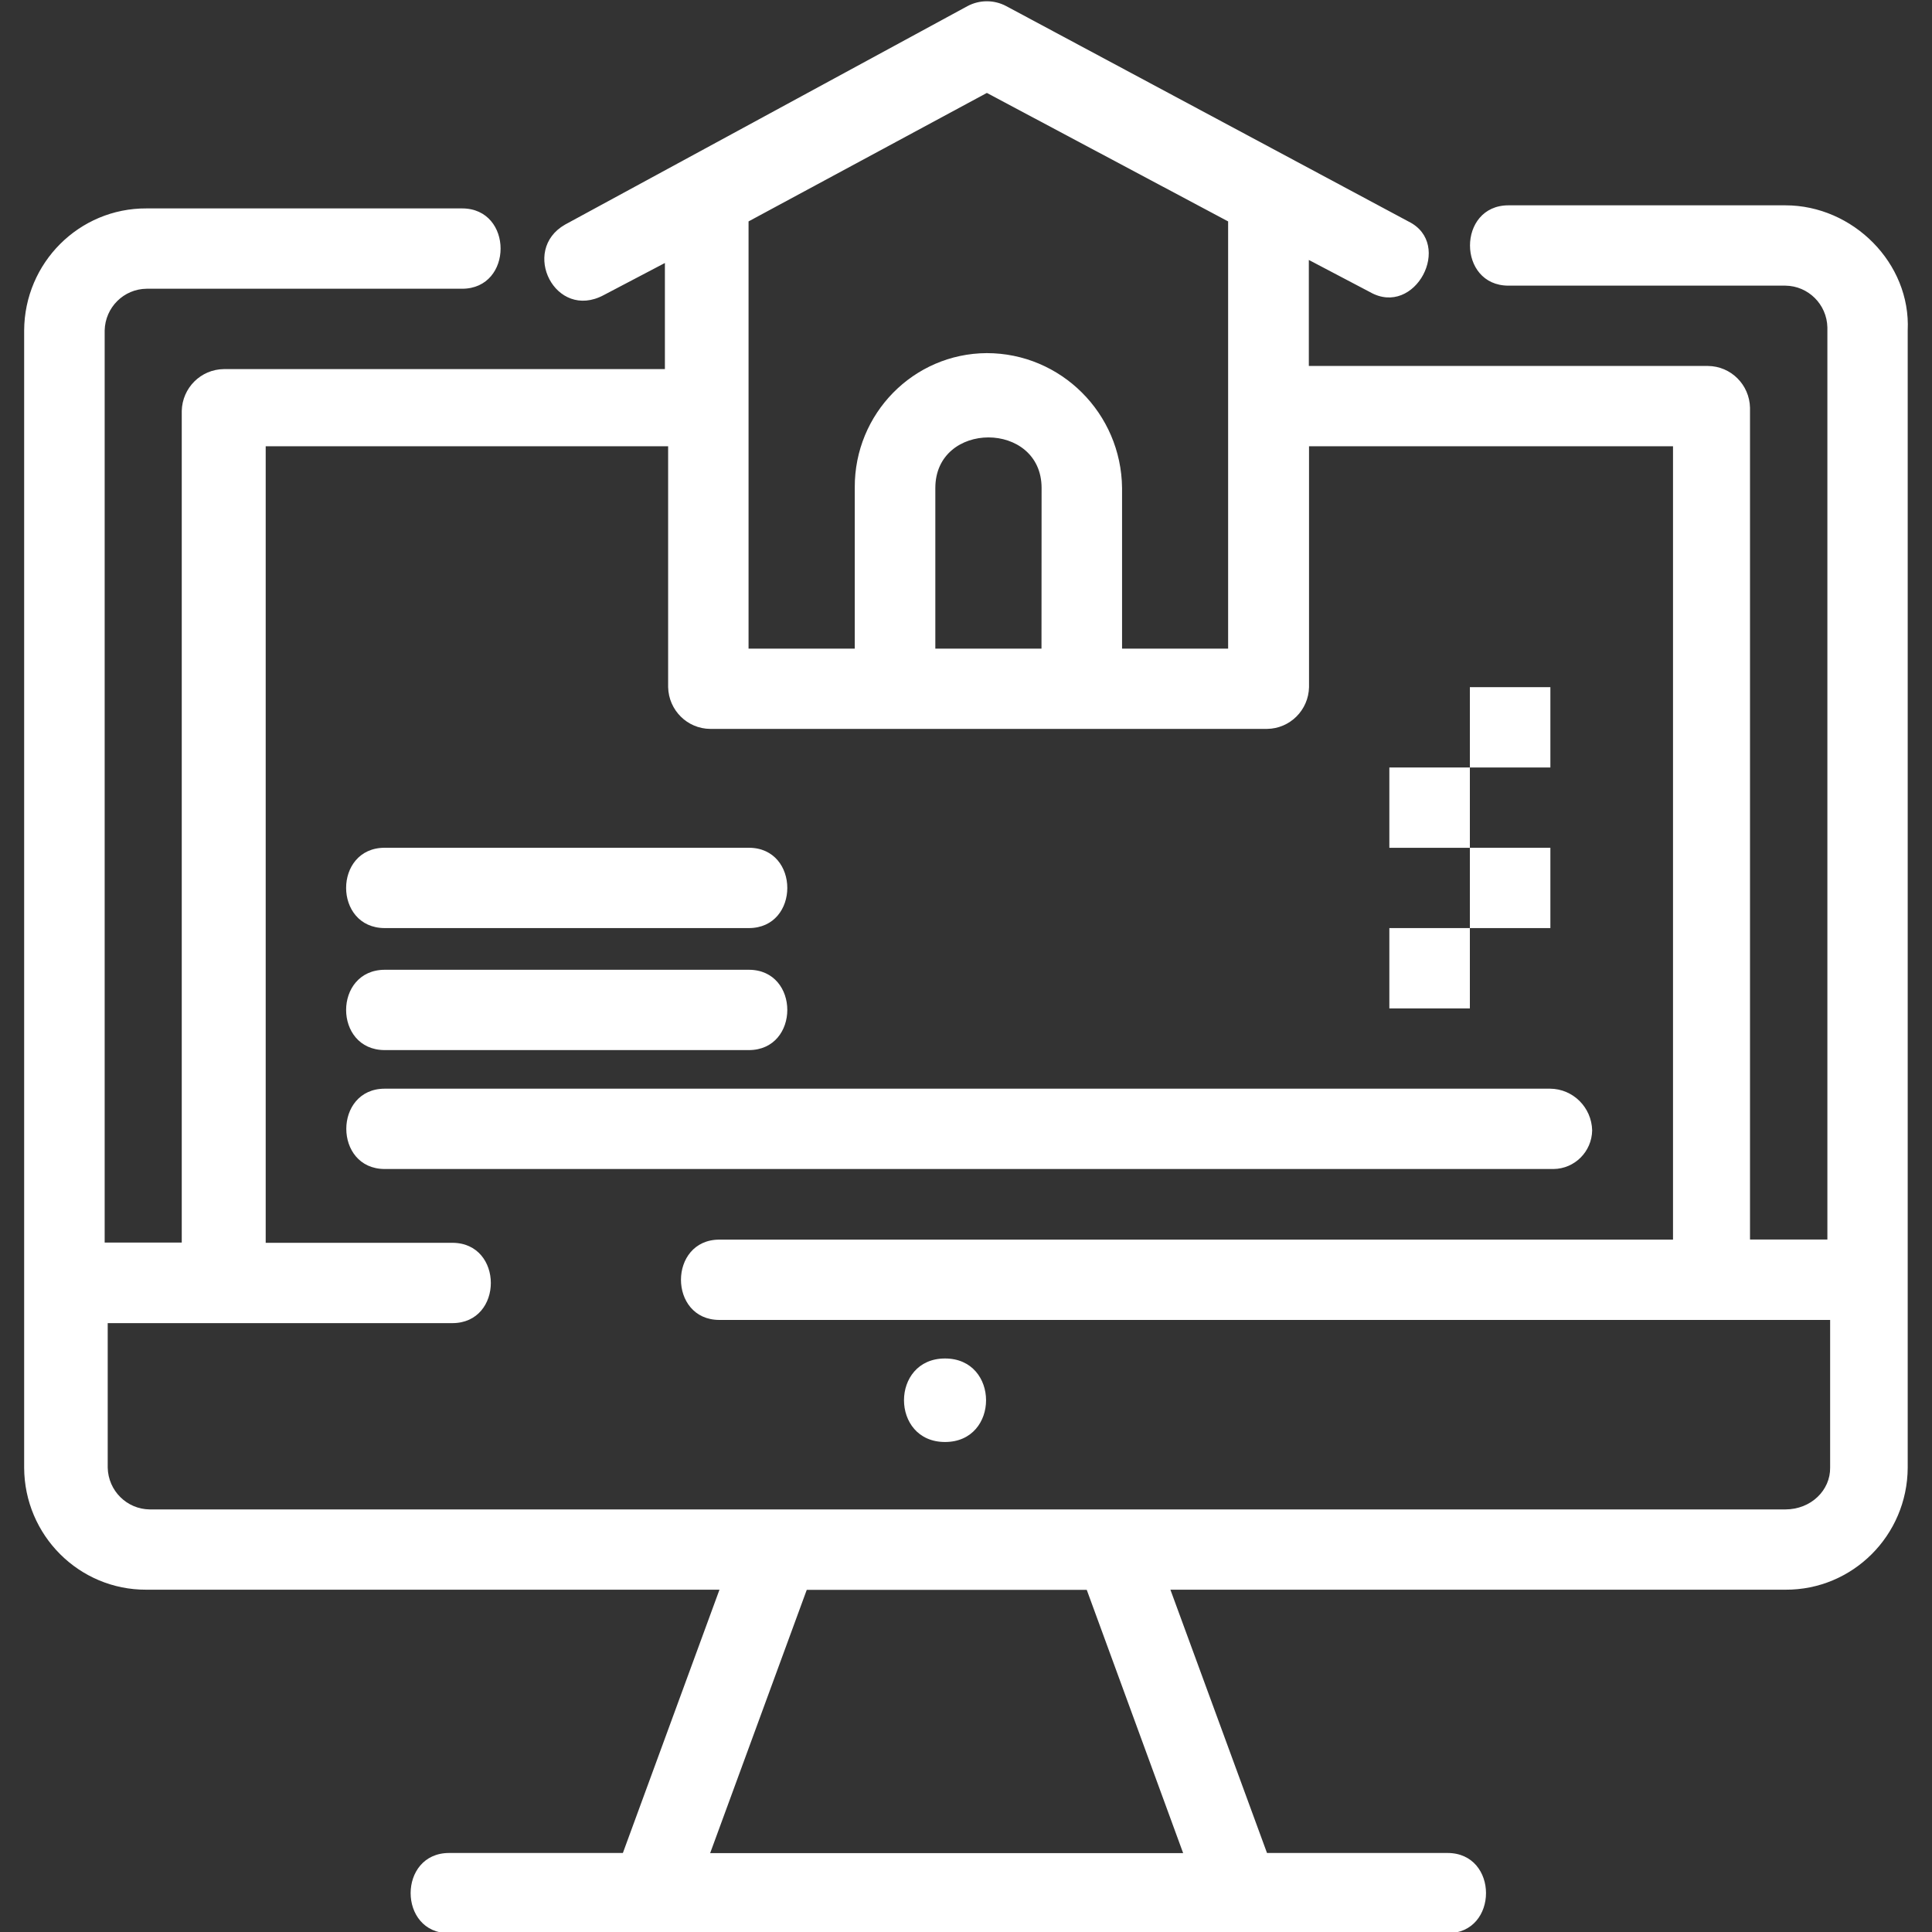
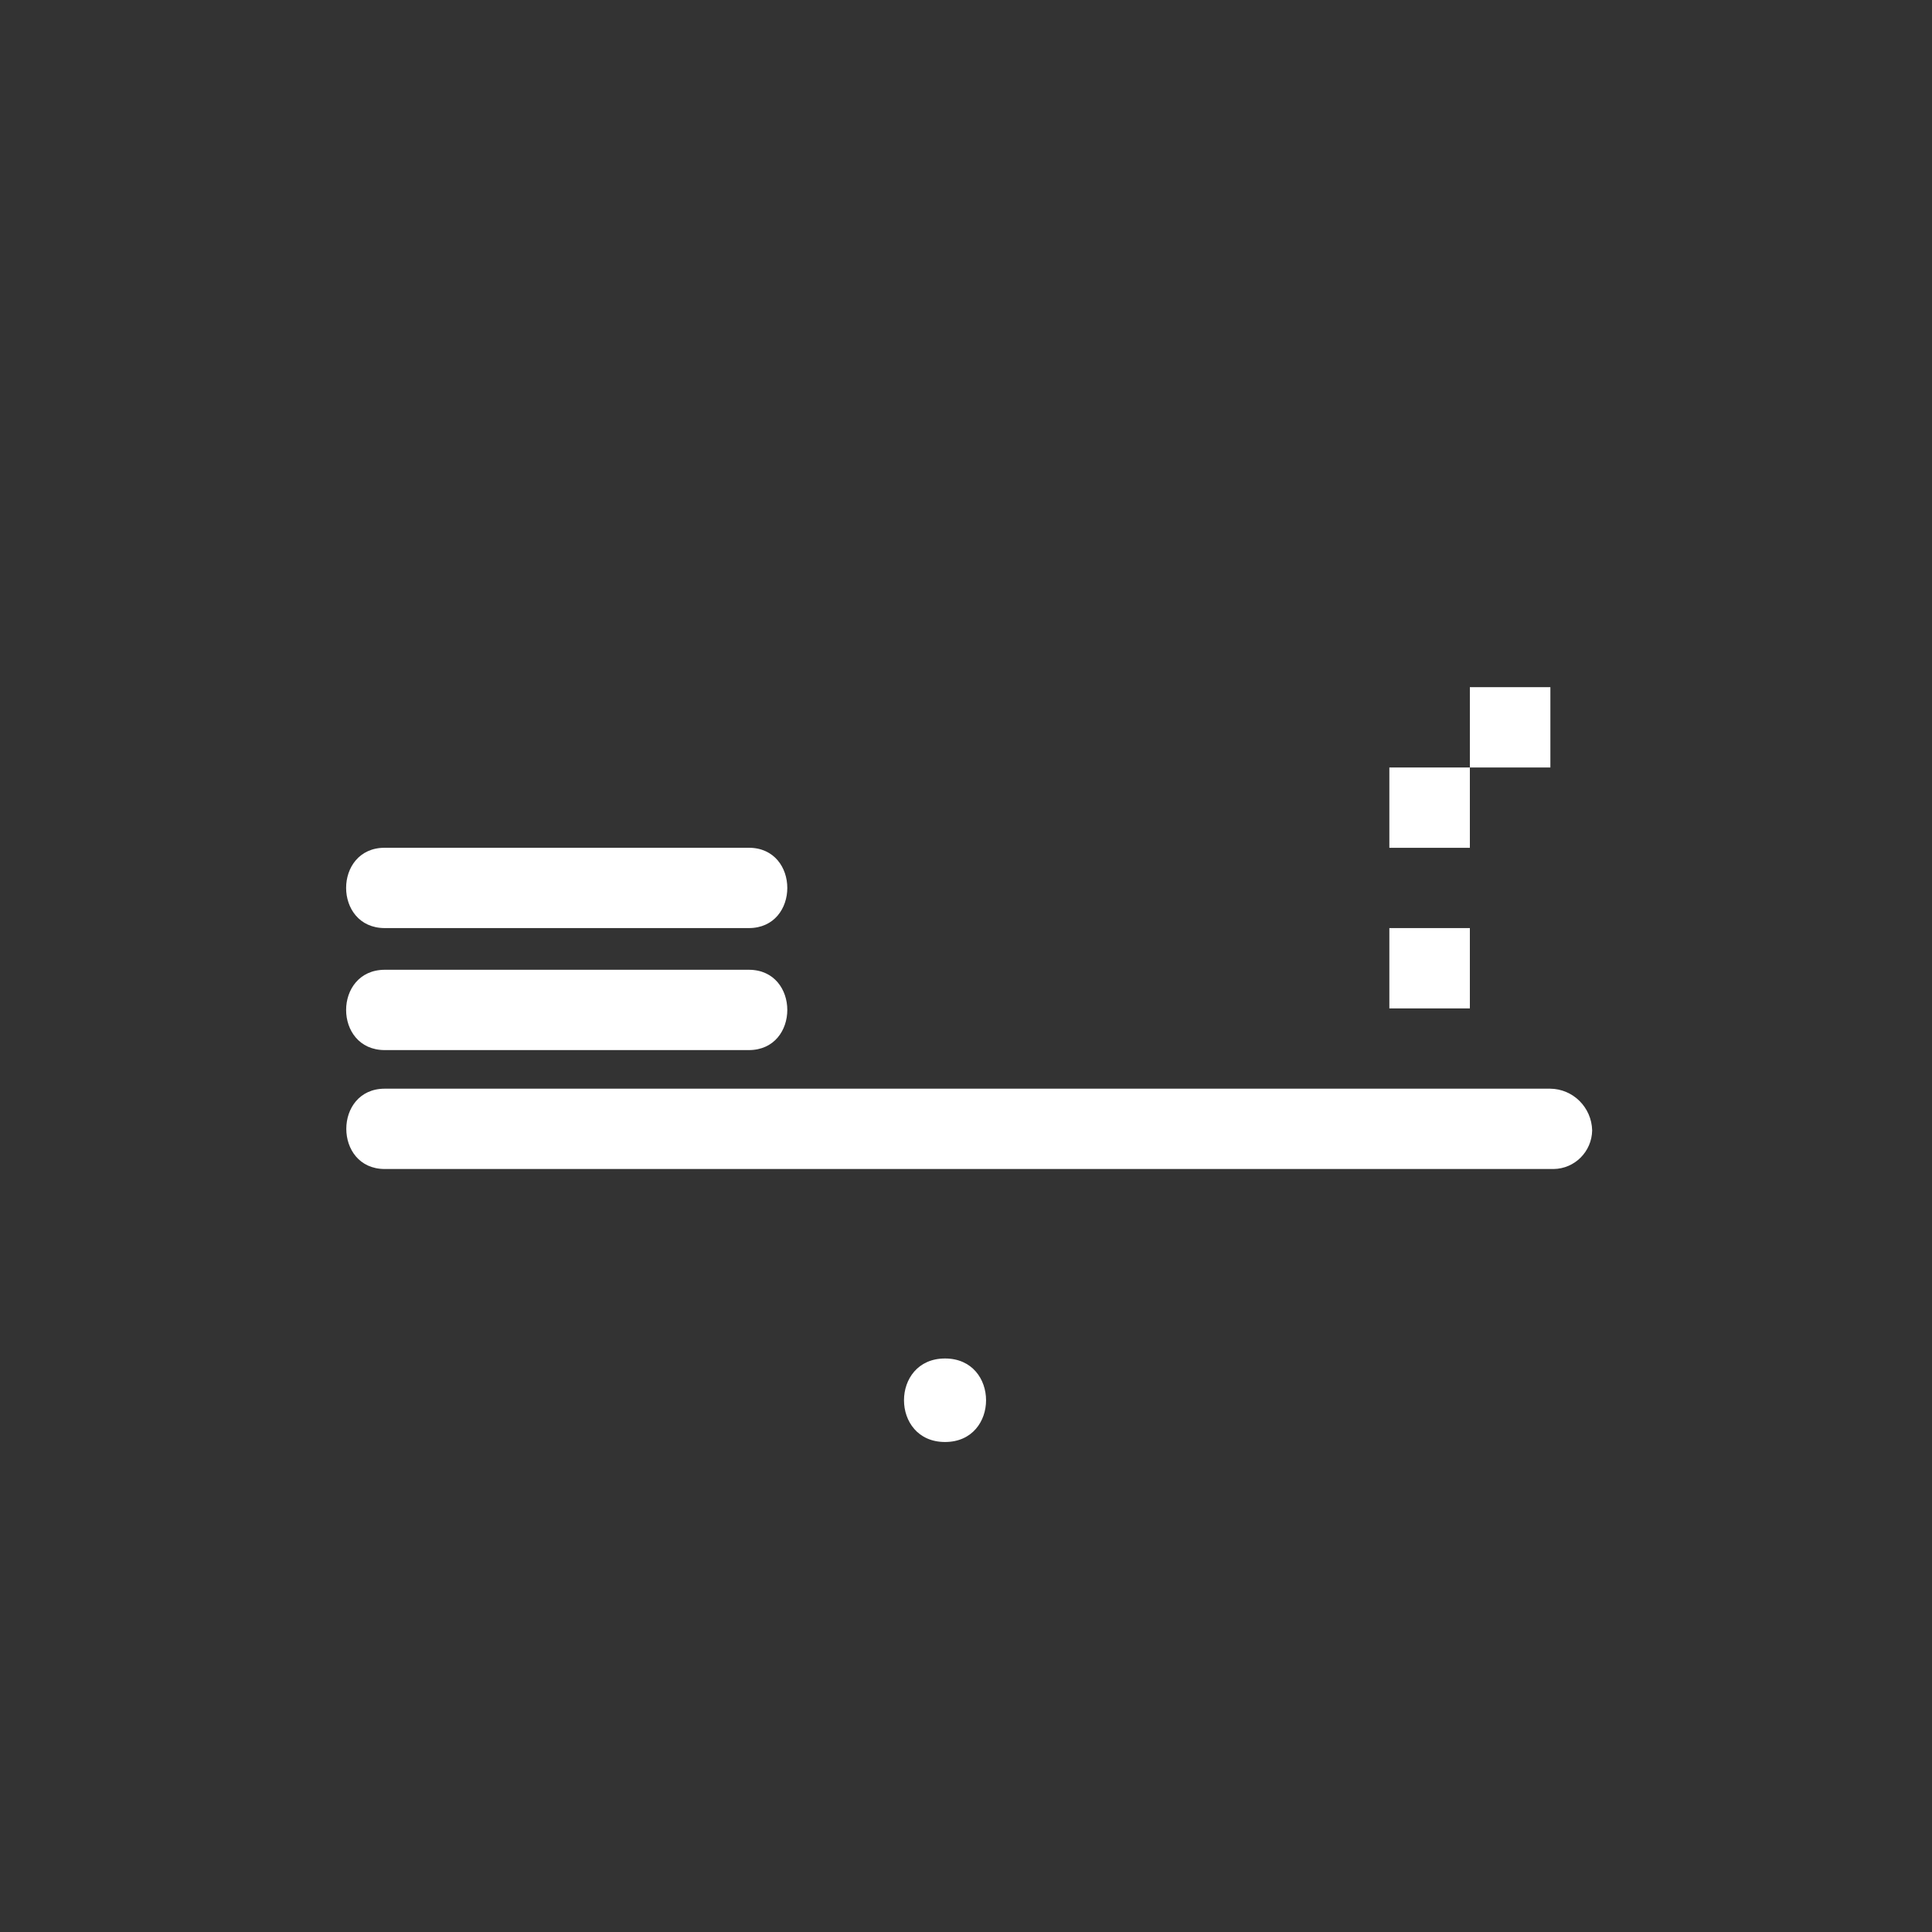
<svg xmlns="http://www.w3.org/2000/svg" version="1.1" x="0px" y="0px" viewBox="0 0 400 400" style="enable-background:new 0 0 400 400;" xml:space="preserve">
  <rect x="0" y="0" width="400" height="400" fill="#333333" stroke="none" />
  <style type="text/css">
	.st0{fill:#FFFFFF;}
</style>
  <g id="圖層_1">
    <g id="A114_Computer_Real_Estate_Home">
-       <path class="st0" d="M369.64,42.51h-57.32c-10.63,0-10.63,16.63,0,16.63h57.32c4.74,0.05,8.59,3.87,8.7,8.64v188.85h-16.02V84.41    c-0.11-4.77-3.96-8.6-8.7-8.64h-82.64V53.82l12.67,6.66c9.33,5.31,17.33-9.98,8-14.6L208.32,1.26c-2.5-1.33-5.5-1.33-8,0    L116.99,46.5c-9.33,5.32-2,19.95,8,14.6l12.67-6.65v21.97H46.33c-4.74,0.05-8.59,3.88-8.7,8.65v172.19H21.67V68.43    c0.1-4.78,3.95-8.61,8.7-8.65h65.3c10.63,0,10.63-16.63,0-16.63H30.33C16.41,43.08,5.07,54.39,5,68.42c0,0,0,0.01,0,0.01v235.44    c0.06,14.02,11.39,25.32,25.3,25.26c0.01,0,0.02,0,0.03,0h118.63l-20,54.51H92.99c-10.63,0-10.63,16.62,0,16.62h206.7    c10.63,0,10.63-16.62,0-16.62h-37.37l-20-54.51h127.32c13.91,0.08,25.25-11.22,25.33-25.23c0-0.01,0-0.02,0-0.03V68.43    C395.64,54.49,383.64,42.51,369.64,42.51z M204.32,19.24l49.95,26.6v88.45h-21.96v-33.25c-0.16-15.47-12.66-27.93-28.02-27.93    c-15.17,0.08-27.39,12.53-27.32,27.81c0,0.04,0,0.08,0,0.12v33.25h-21.99V45.84L204.32,19.24z M215.63,134.29h-21.98v-33.25    c0-13.97,22-13.97,22,0L215.63,134.29z M244.96,383.67h-97.93l20-54.51H225L244.96,383.67z M369.6,312.51H31    c-4.74-0.05-8.59-3.87-8.7-8.64v-29.93h71.35c10.63,0,10.63-16.63,0-16.63H55.01V92.39h83.32v49.88c0.11,4.77,3.96,8.6,8.7,8.64    h115.29c4.74-0.05,8.59-3.87,8.7-8.64V92.39h75.36v164.26H148.96c-10.63,0-10.63,16.63,0,16.63h229.95v30.59    c0.06,4.65-3.94,8.64-9.28,8.64H369.6z" />
      <path class="st0" d="M79.67,192.15h75.36c10.63,0,10.63-16.63,0-16.63H79.67C68.99,175.5,68.99,192.15,79.67,192.15z" />
      <path class="st0" d="M79.67,217.41h75.36c10.63,0,10.63-16.63,0-16.63H79.67C68.99,200.81,68.99,217.41,79.67,217.41z" />
      <path class="st0" d="M329.64,234.04c-0.11-4.77-3.96-8.6-8.7-8.64H79.67c-10.63,0-10.63,16.63,0,16.63h241.98    C326.02,241.98,329.56,238.44,329.64,234.04z" />
      <path class="st0" d="M195.66,281.26c-11.33,0-11.33,17.29,0,17.29S206.98,281.26,195.66,281.26z" />
      <rect x="287.65" y="192.15" class="st0" width="16.67" height="16.63" />
-       <rect x="304.32" y="175.52" class="st0" width="16.67" height="16.63" />
      <rect x="287.65" y="158.9" class="st0" width="16.67" height="16.63" />
      <rect x="304.32" y="142.27" class="st0" width="16.67" height="16.63" />
    </g>
  </g>
  <g id="圖層_2">
</g>
</svg>